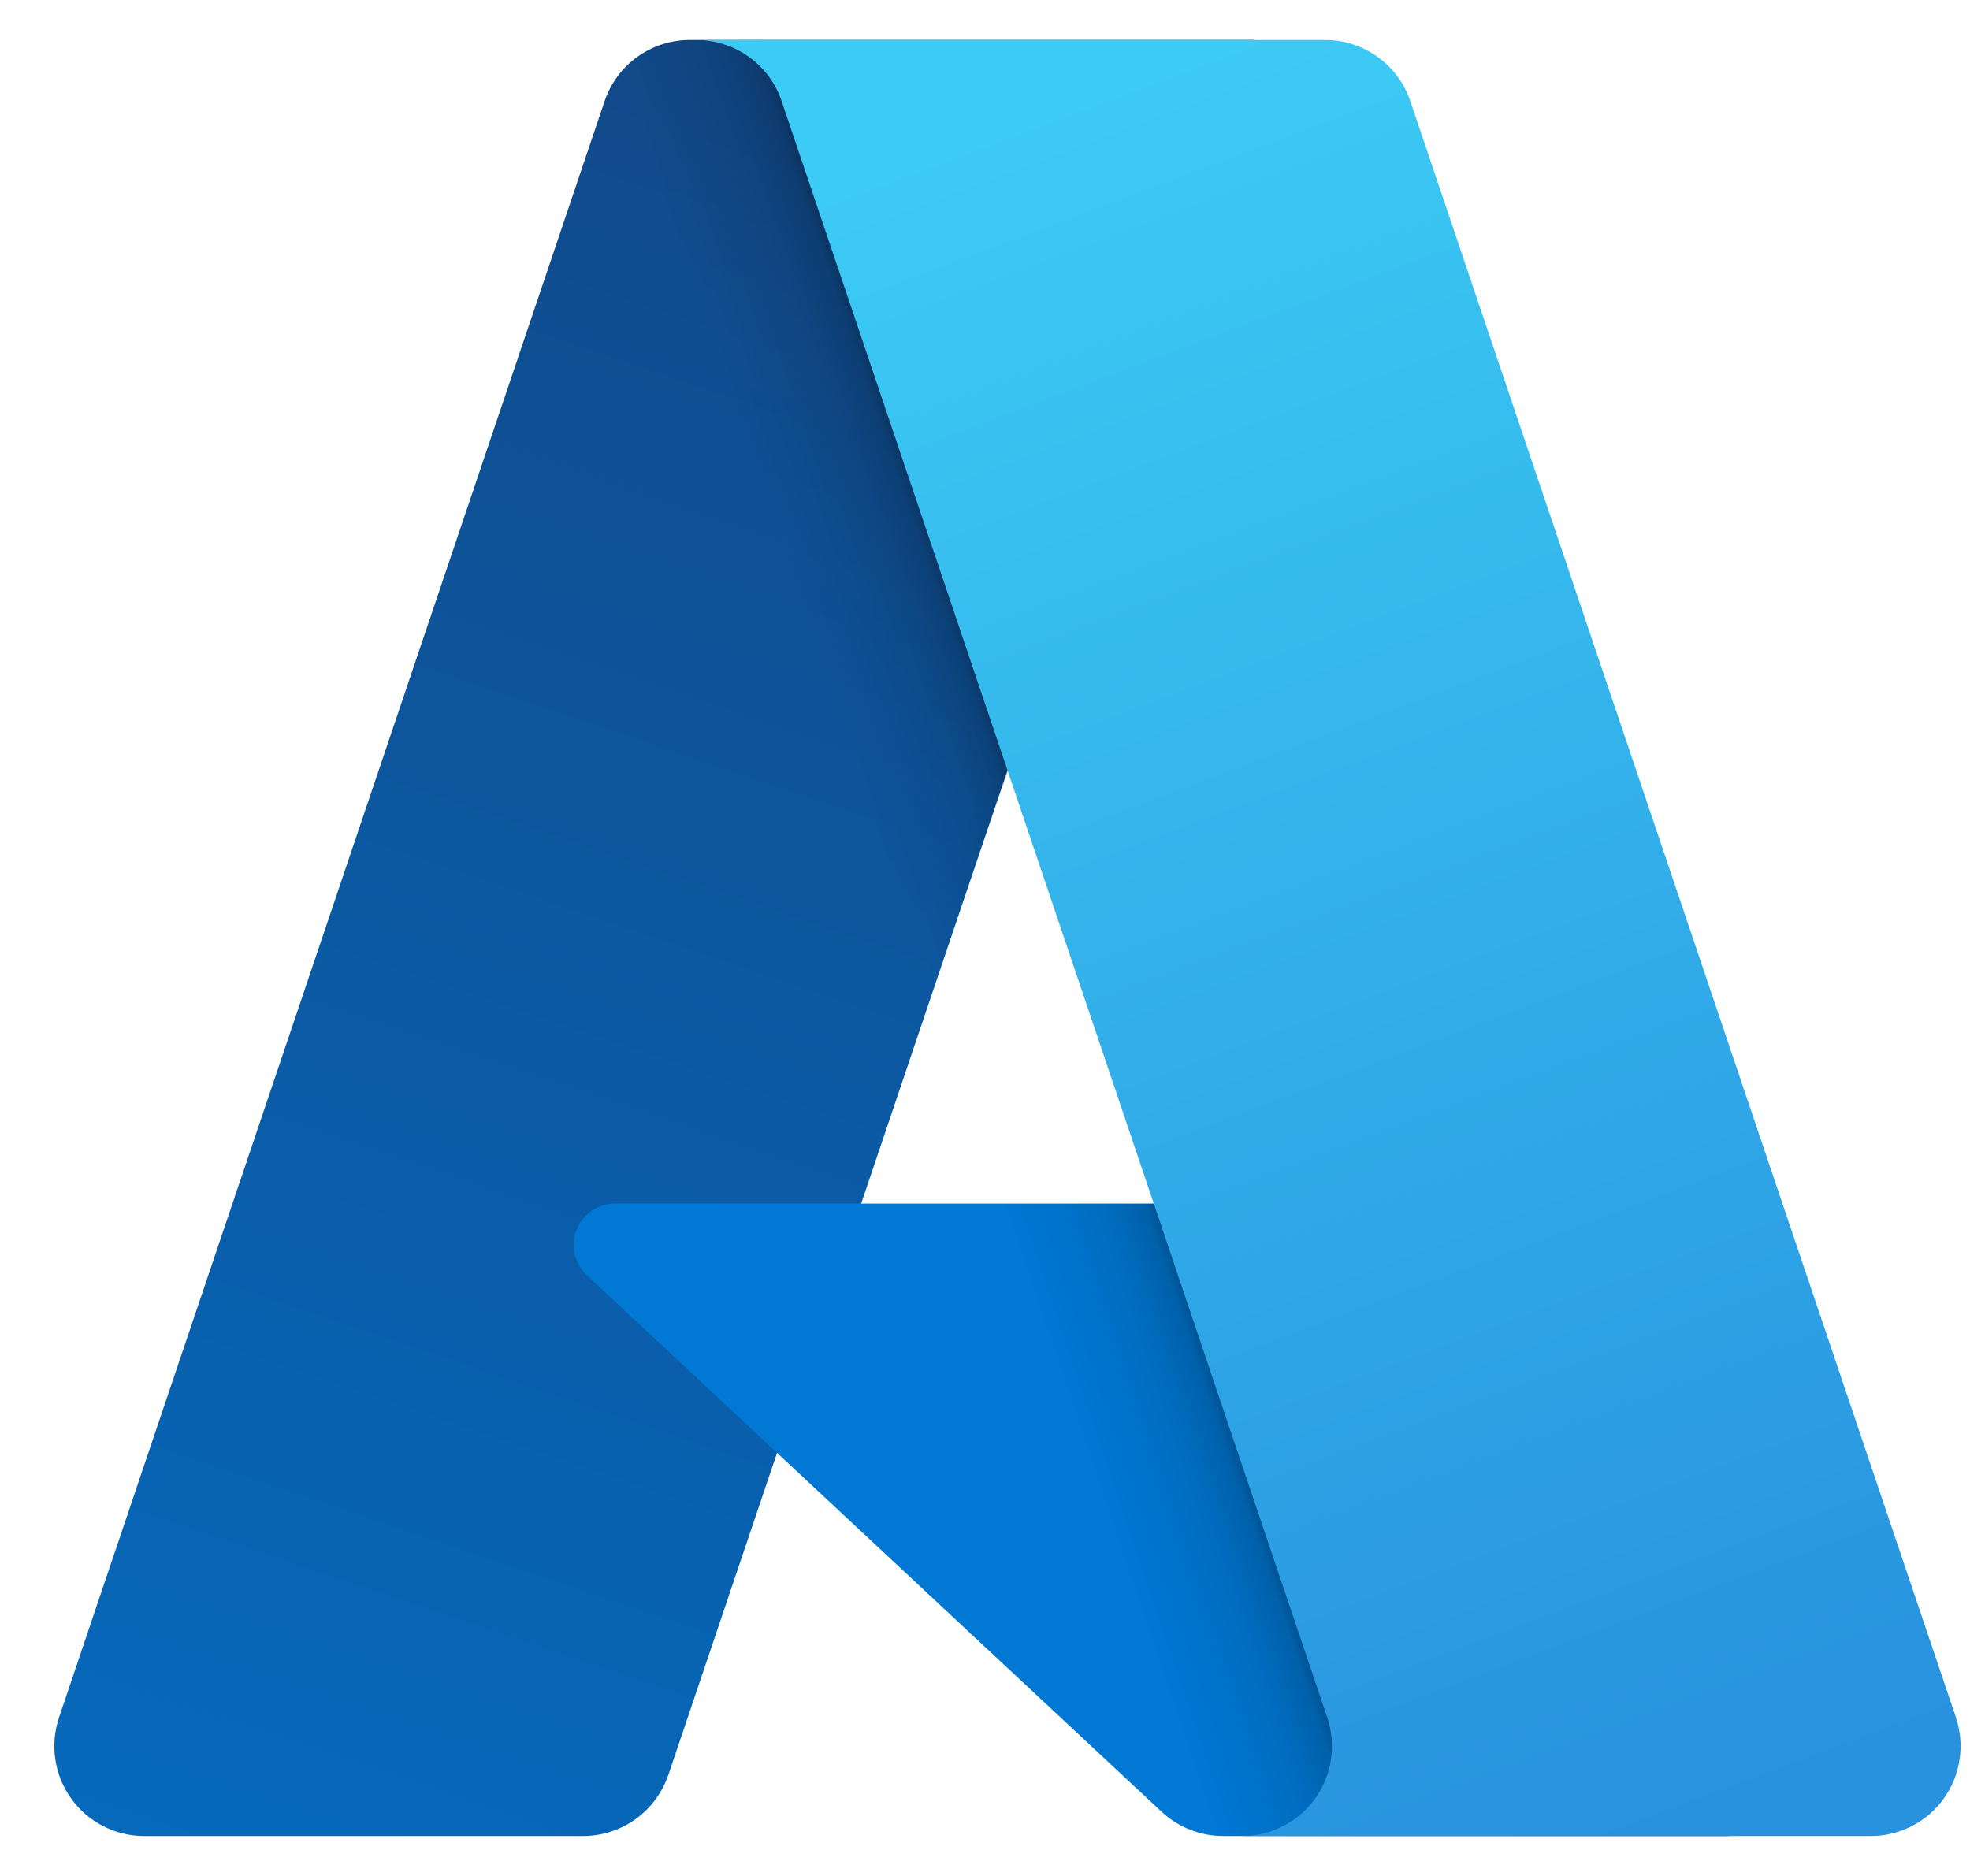
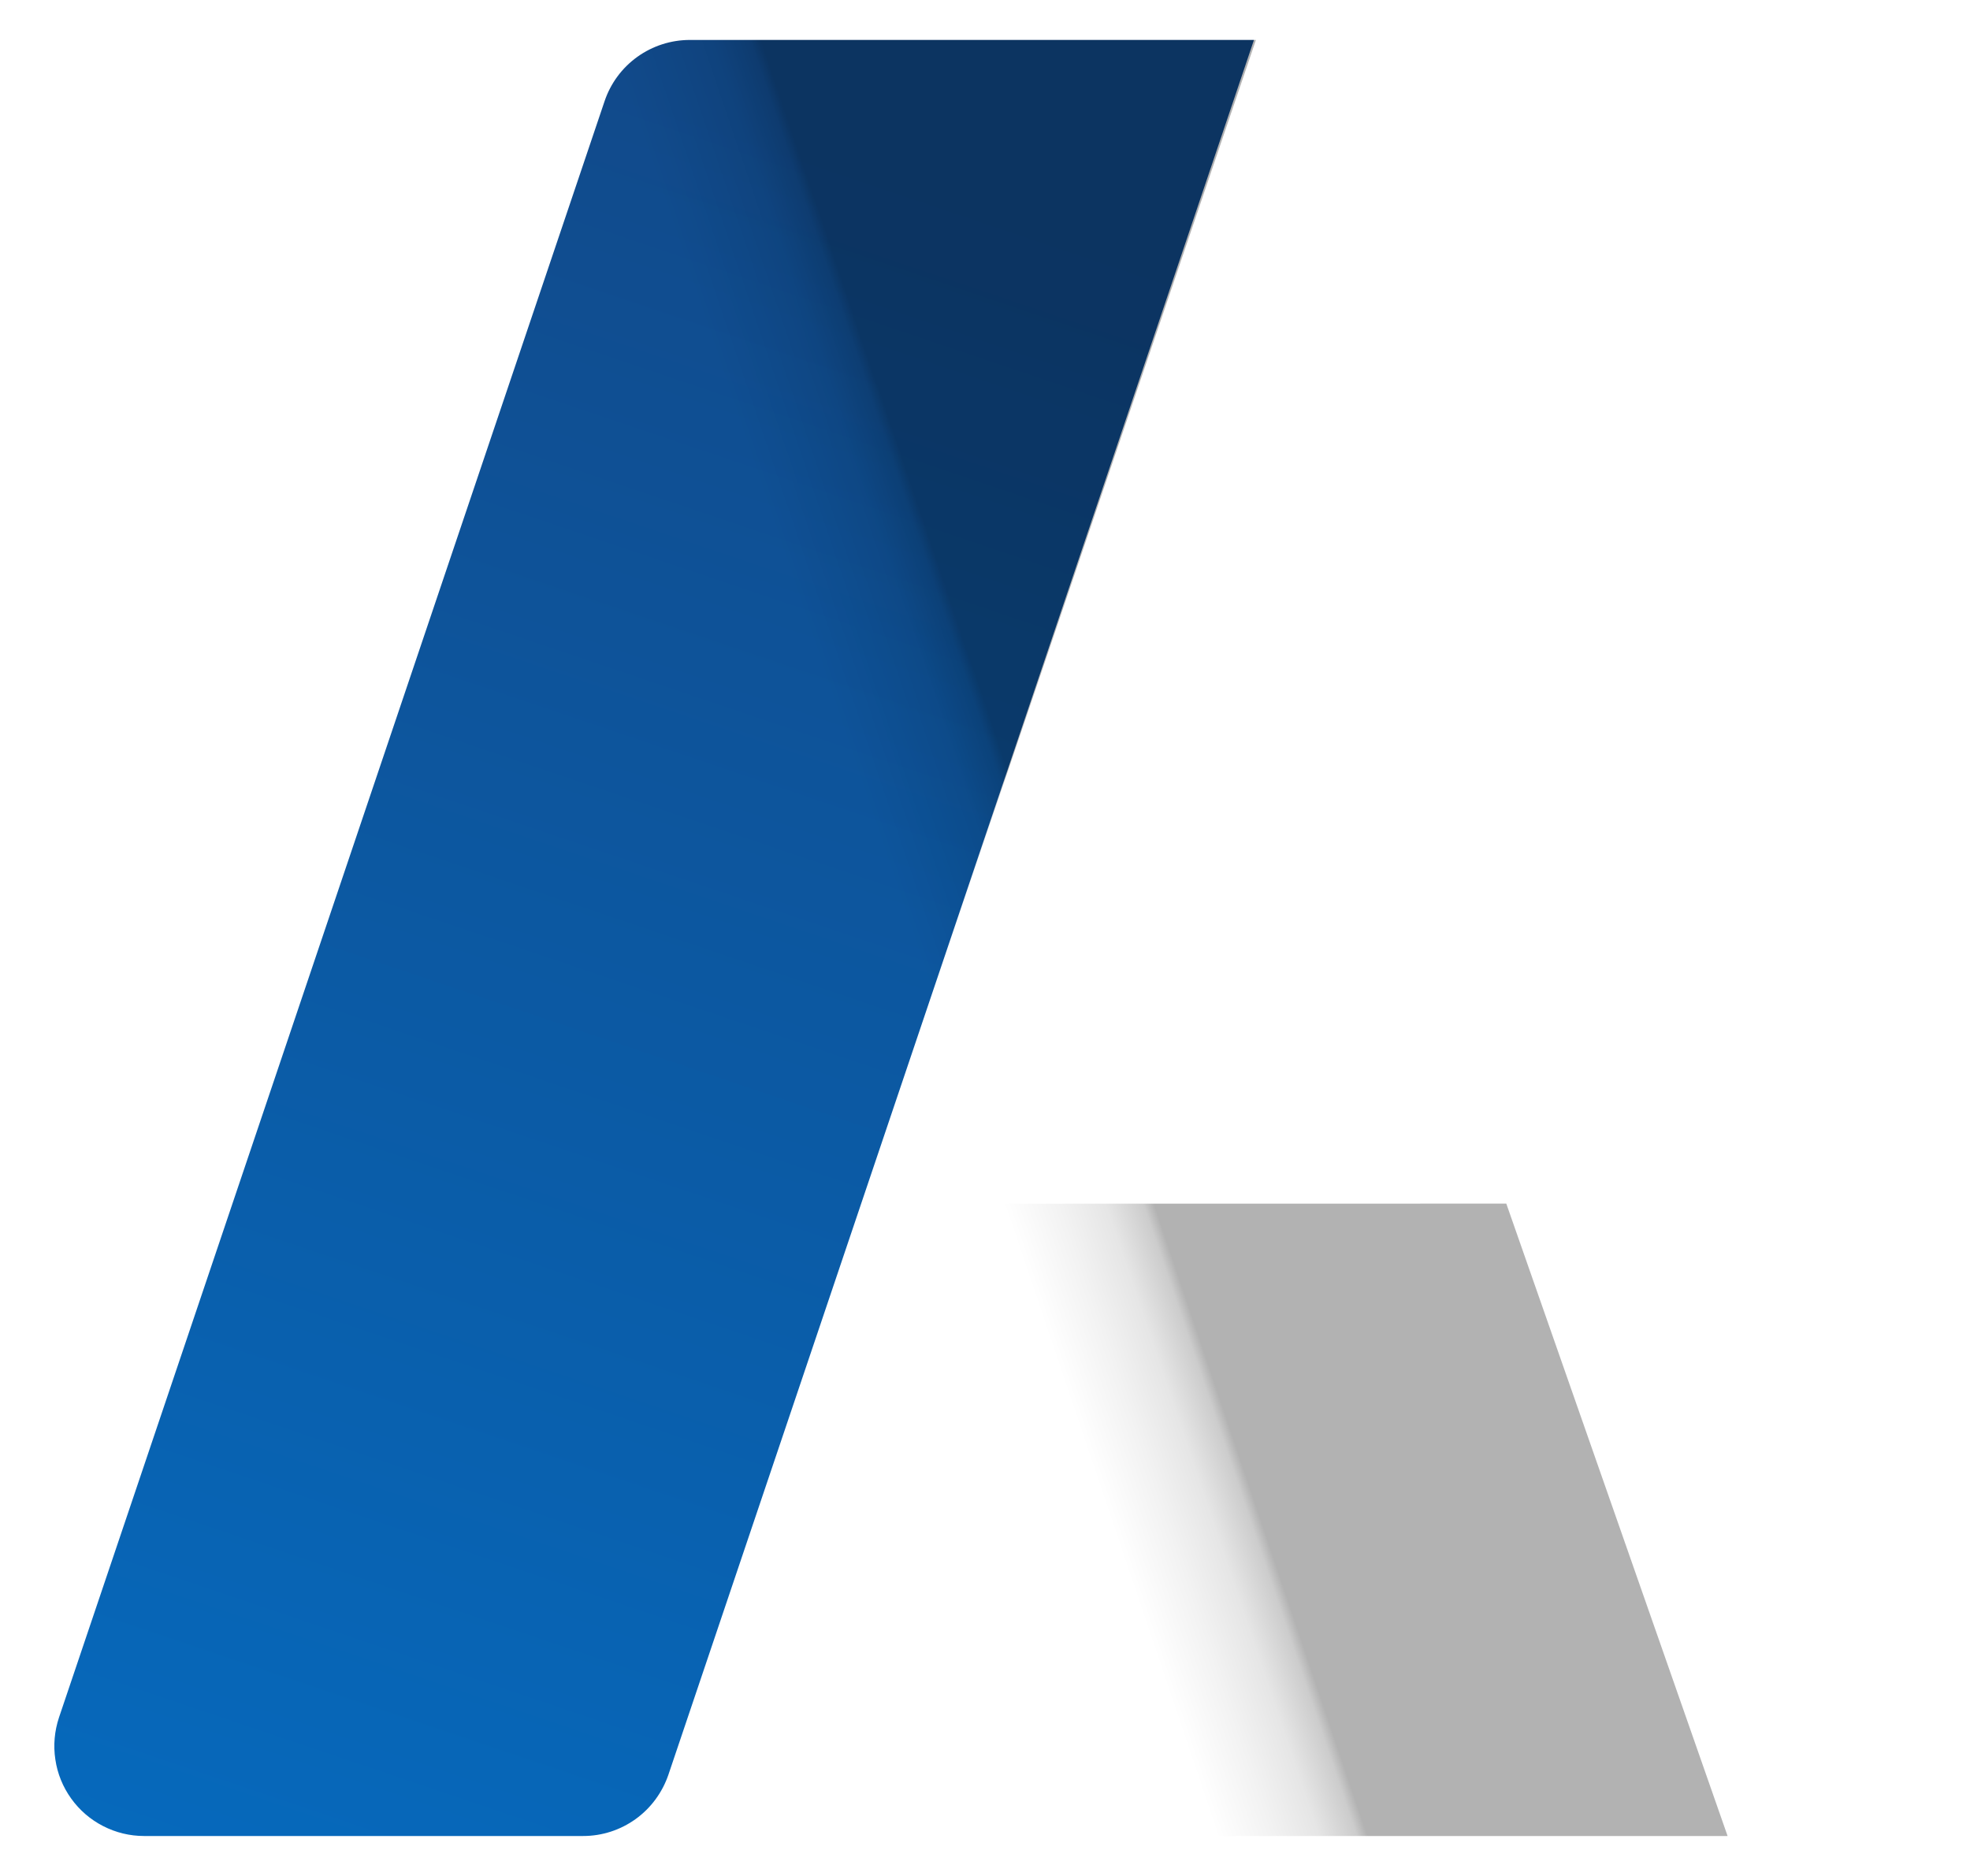
<svg xmlns="http://www.w3.org/2000/svg" width="21" height="20" viewBox="0 0 21 20" fill="none">
  <path d="M7.354 0.426H13.367L7.125 18.921C7.06 19.111 6.938 19.277 6.775 19.394C6.612 19.511 6.417 19.574 6.216 19.574H1.536C1.384 19.574 1.235 19.538 1.099 19.468C0.964 19.399 0.847 19.298 0.759 19.175C0.67 19.051 0.612 18.909 0.59 18.758C0.567 18.608 0.581 18.454 0.629 18.31L6.445 1.078C6.509 0.888 6.631 0.723 6.794 0.606C6.957 0.489 7.153 0.426 7.354 0.426Z" fill="url(#paint0_linear_323_5058)" />
-   <path d="M16.092 12.832H6.556C6.467 12.831 6.381 12.858 6.307 12.908C6.234 12.958 6.178 13.028 6.145 13.111C6.113 13.193 6.106 13.284 6.125 13.37C6.145 13.457 6.19 13.535 6.255 13.596L12.382 19.315C12.56 19.481 12.795 19.574 13.039 19.574H18.439L16.092 12.832Z" fill="#0078D4" />
  <path d="M7.353 0.426C7.151 0.425 6.953 0.49 6.789 0.609C6.625 0.729 6.504 0.898 6.443 1.091L0.636 18.295C0.584 18.439 0.568 18.594 0.589 18.747C0.609 18.899 0.666 19.044 0.755 19.169C0.844 19.294 0.961 19.397 1.097 19.467C1.234 19.538 1.385 19.574 1.539 19.574H6.339C6.518 19.542 6.685 19.463 6.824 19.345C6.962 19.228 7.067 19.076 7.127 18.904L8.285 15.492L12.421 19.349C12.594 19.493 12.812 19.572 13.037 19.574H18.416L16.057 12.832L9.179 12.833L13.388 0.426H7.353Z" fill="url(#paint1_linear_323_5058)" />
-   <path d="M15.034 1.078C14.97 0.888 14.848 0.723 14.685 0.606C14.522 0.489 14.327 0.426 14.127 0.426H7.425C7.625 0.426 7.82 0.489 7.983 0.606C8.146 0.723 8.268 0.888 8.332 1.078L14.148 18.31C14.197 18.454 14.21 18.608 14.188 18.758C14.165 18.909 14.107 19.052 14.019 19.175C13.93 19.299 13.813 19.399 13.678 19.468C13.543 19.538 13.393 19.574 13.241 19.574H19.943C20.095 19.574 20.244 19.538 20.38 19.468C20.515 19.399 20.632 19.298 20.72 19.175C20.809 19.051 20.867 18.909 20.889 18.758C20.912 18.608 20.898 18.454 20.85 18.31L15.034 1.078Z" fill="url(#paint2_linear_323_5058)" />
  <defs>
    <linearGradient id="paint0_linear_323_5058" x1="9.545" y1="1.845" x2="3.3" y2="20.294" gradientUnits="userSpaceOnUse">
      <stop stop-color="#114A8B" />
      <stop offset="1" stop-color="#0669BC" />
    </linearGradient>
    <linearGradient id="paint1_linear_323_5058" x1="11.496" y1="10.443" x2="10.051" y2="10.931" gradientUnits="userSpaceOnUse">
      <stop stop-opacity="0.3" />
      <stop offset="0.071" stop-opacity="0.2" />
      <stop offset="0.321" stop-opacity="0.1" />
      <stop offset="0.623" stop-opacity="0.05" />
      <stop offset="1" stop-opacity="0" />
    </linearGradient>
    <linearGradient id="paint2_linear_323_5058" x1="10.701" y1="1.307" x2="17.556" y2="19.57" gradientUnits="userSpaceOnUse">
      <stop stop-color="#3CCBF4" />
      <stop offset="1" stop-color="#2892DF" />
    </linearGradient>
  </defs>
</svg>